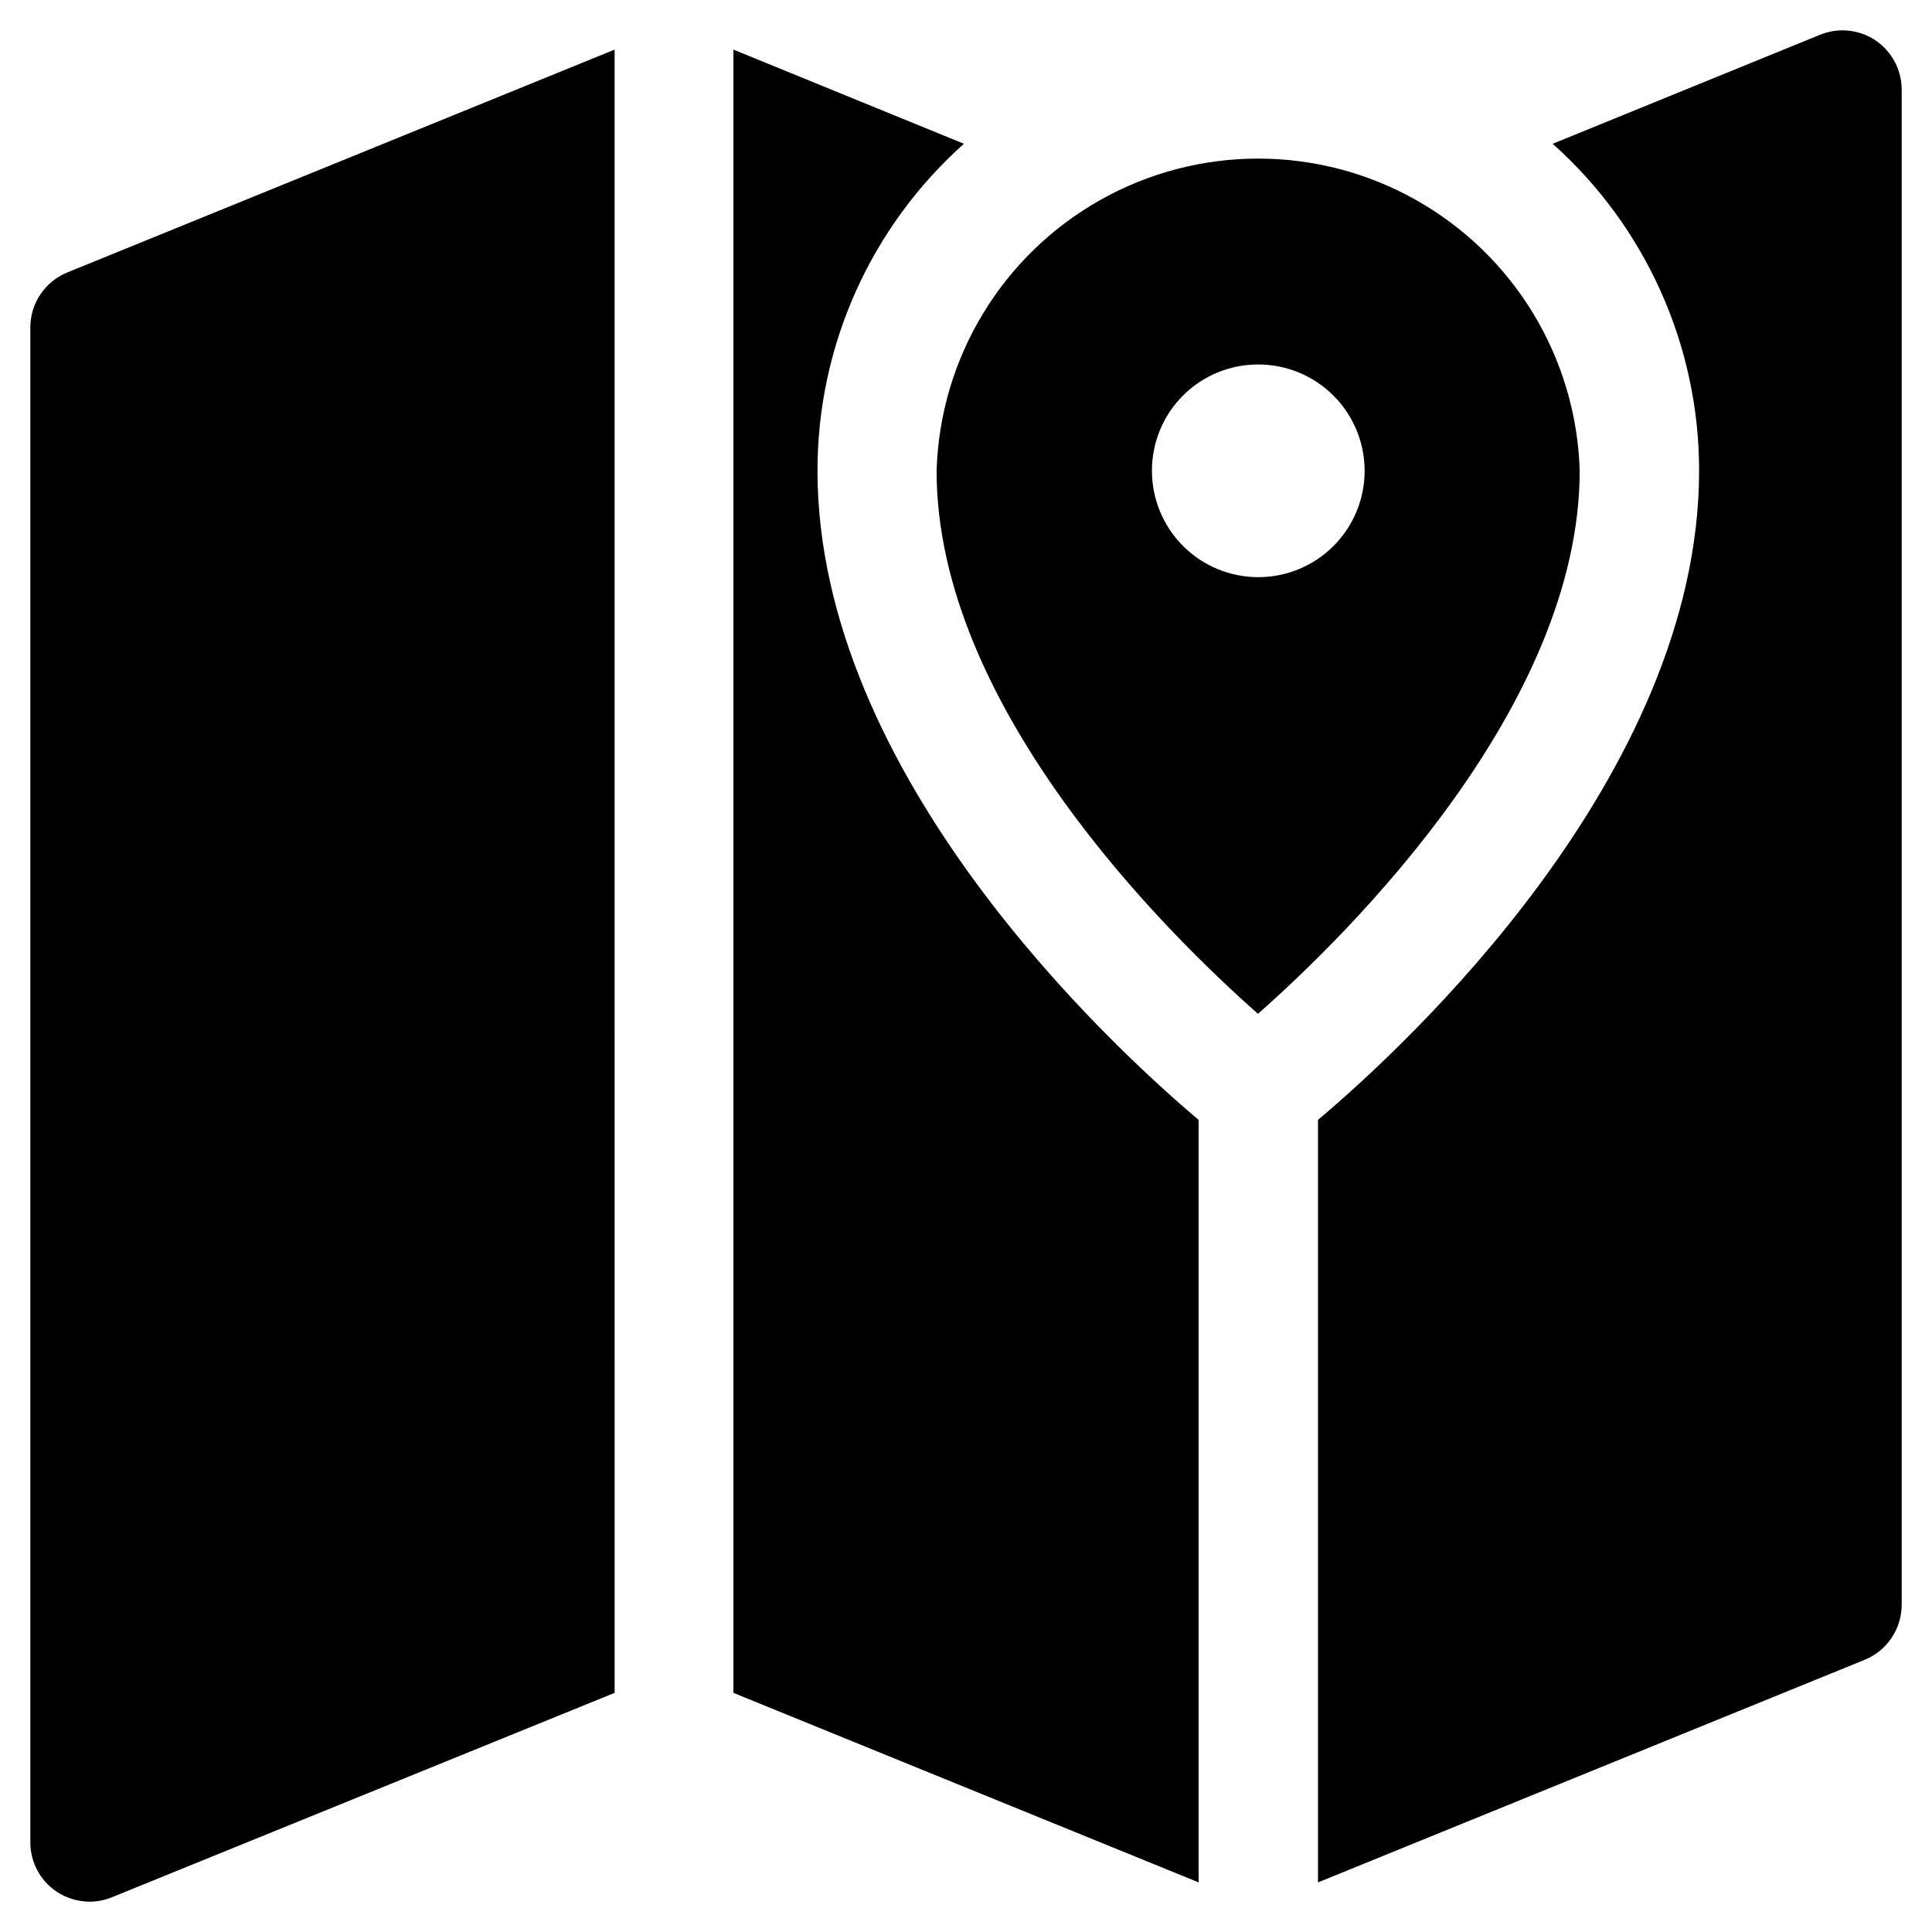
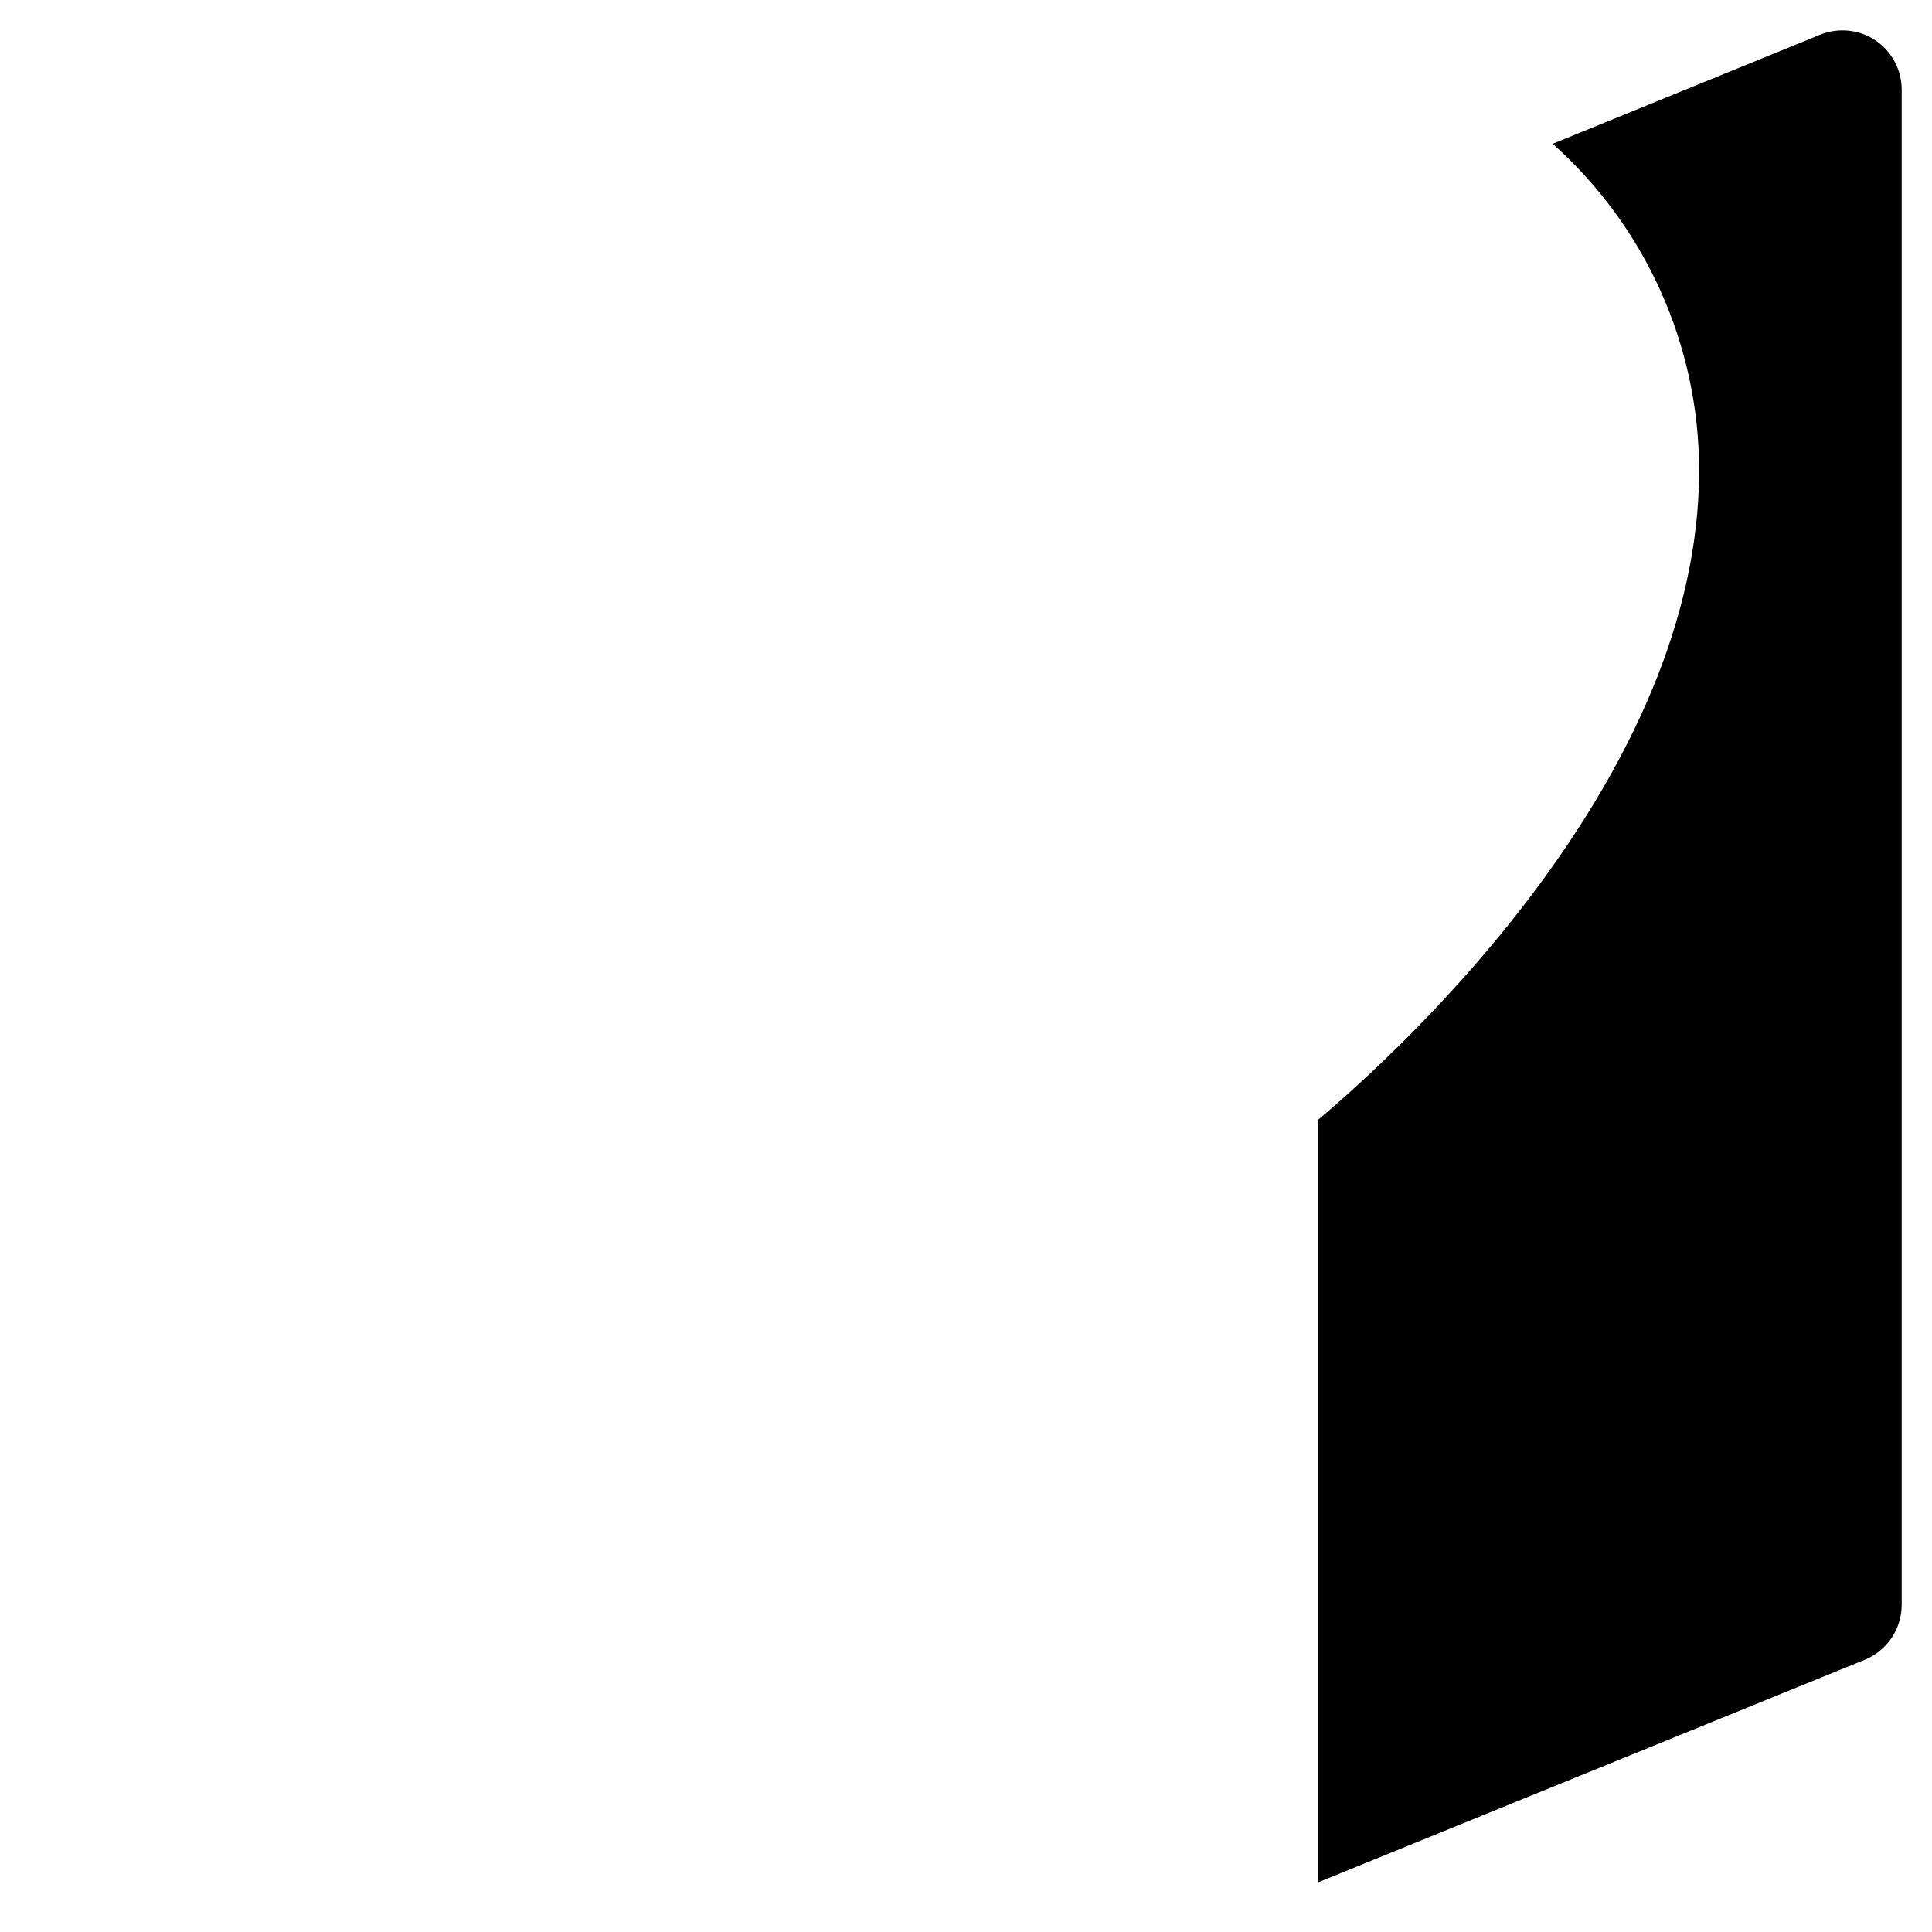
<svg xmlns="http://www.w3.org/2000/svg" fill="#000000" width="800px" height="800px" version="1.1" viewBox="144 144 512 512">
  <g>
-     <path d="m477.38 412.67c24.168-21.332 85.254-81.633 85.254-143.98-0.906-29.828-17.344-57.008-43.336-71.668-25.992-14.66-57.762-14.66-83.754 0-25.992 14.66-42.43 41.84-43.336 71.668-0.082 62.504 61.008 122.65 85.172 143.98zm0-172.08c7.484-0.02 14.668 2.938 19.969 8.219 5.305 5.281 8.285 12.453 8.293 19.938s-2.961 14.66-8.254 19.953-12.469 8.262-19.953 8.254-14.656-2.988-19.938-8.289c-5.285-5.305-8.238-12.488-8.219-19.973 0-7.453 2.961-14.602 8.23-19.871 5.269-5.269 12.418-8.23 19.871-8.23z" />
-     <path d="m158.96 645.29c2.621 1.723 5.68 2.652 8.816 2.68 2.027-0.012 4.031-0.414 5.906-1.184l133.2-54.16-0.004-435.48-145 59.039c-2.902 1.172-5.391 3.188-7.144 5.781-1.75 2.594-2.691 5.652-2.695 8.781v401.47c-0.008 5.238 2.586 10.137 6.926 13.066z" />
    <path d="m641.04 154.71c-4.352-2.918-9.871-3.477-14.719-1.496l-70.848 28.891c24.684 22.012 38.805 53.516 38.809 86.59 0 80.926-78.09 152.8-101 172.08v202.08l145-59.039v-0.004c2.871-1.195 5.324-3.219 7.047-5.812 1.727-2.59 2.641-5.637 2.637-8.75v-401.47c0.008-5.238-2.59-10.133-6.93-13.066z" />
-     <path d="m461.64 440.78c-22.828-19.289-101-91.16-101-172.09 0.004-33.074 14.125-64.578 38.812-86.59l-61.09-24.953v435.48l123.28 50.223z" />
  </g>
</svg>